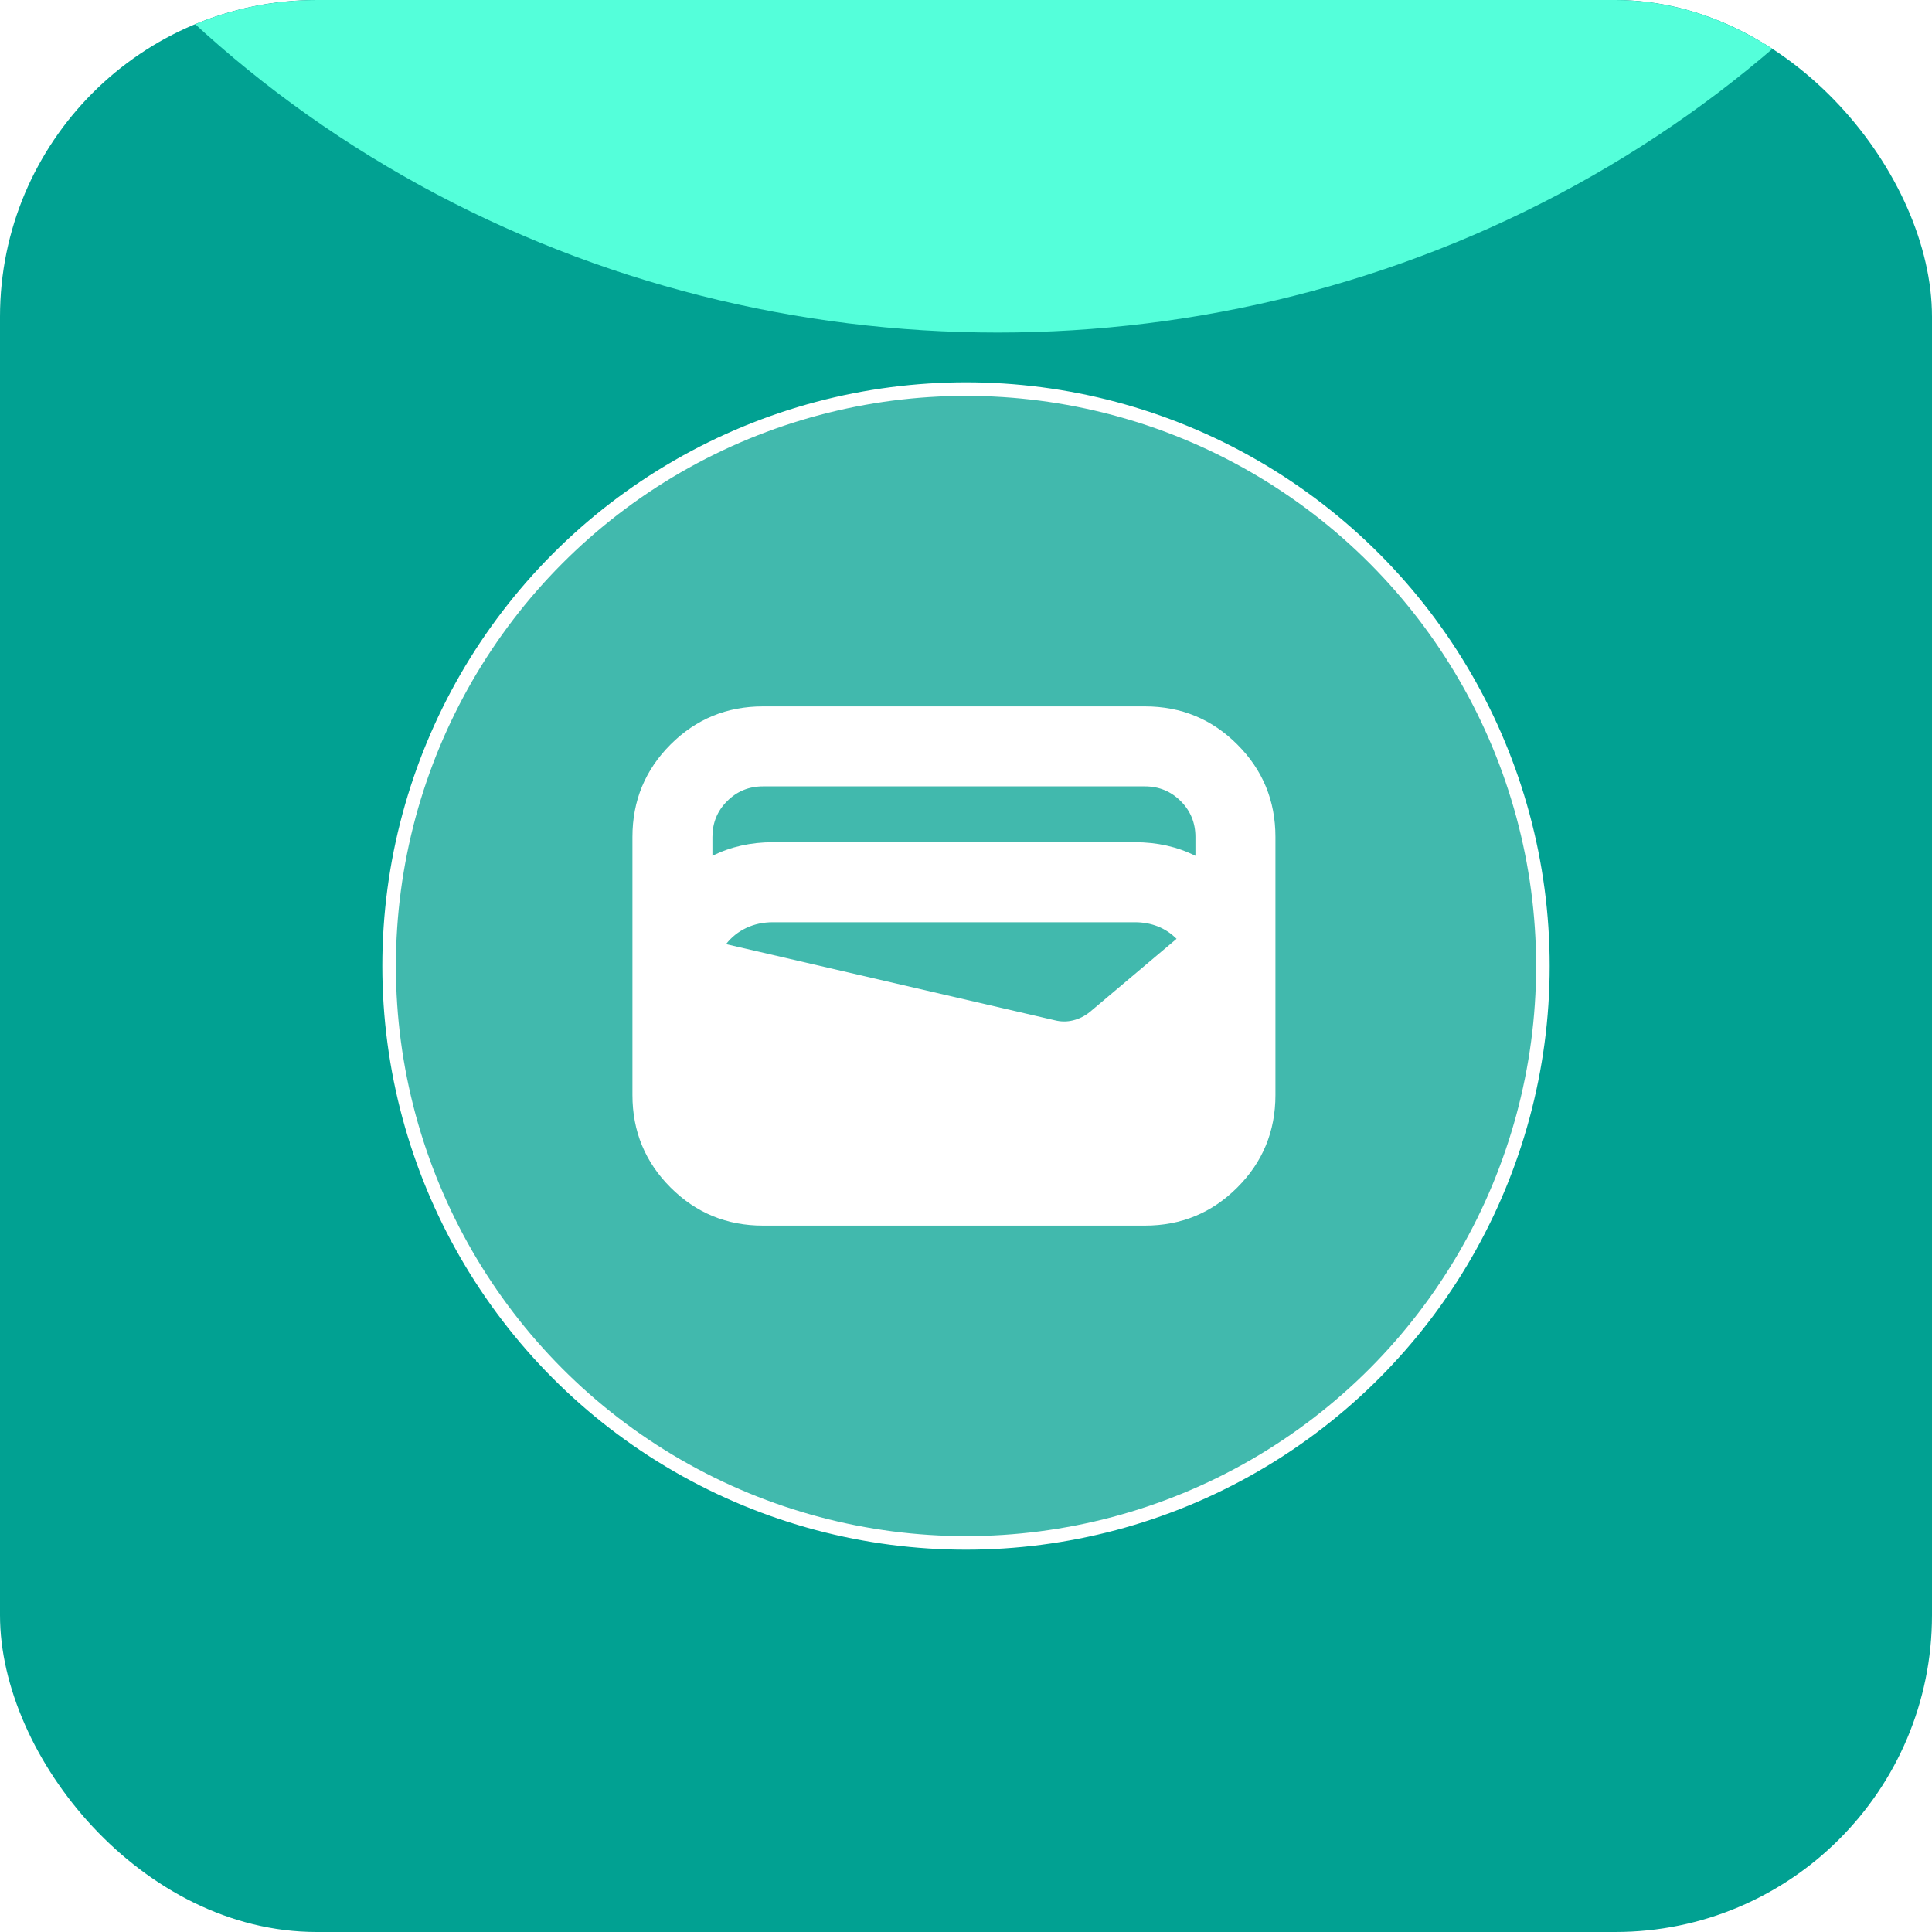
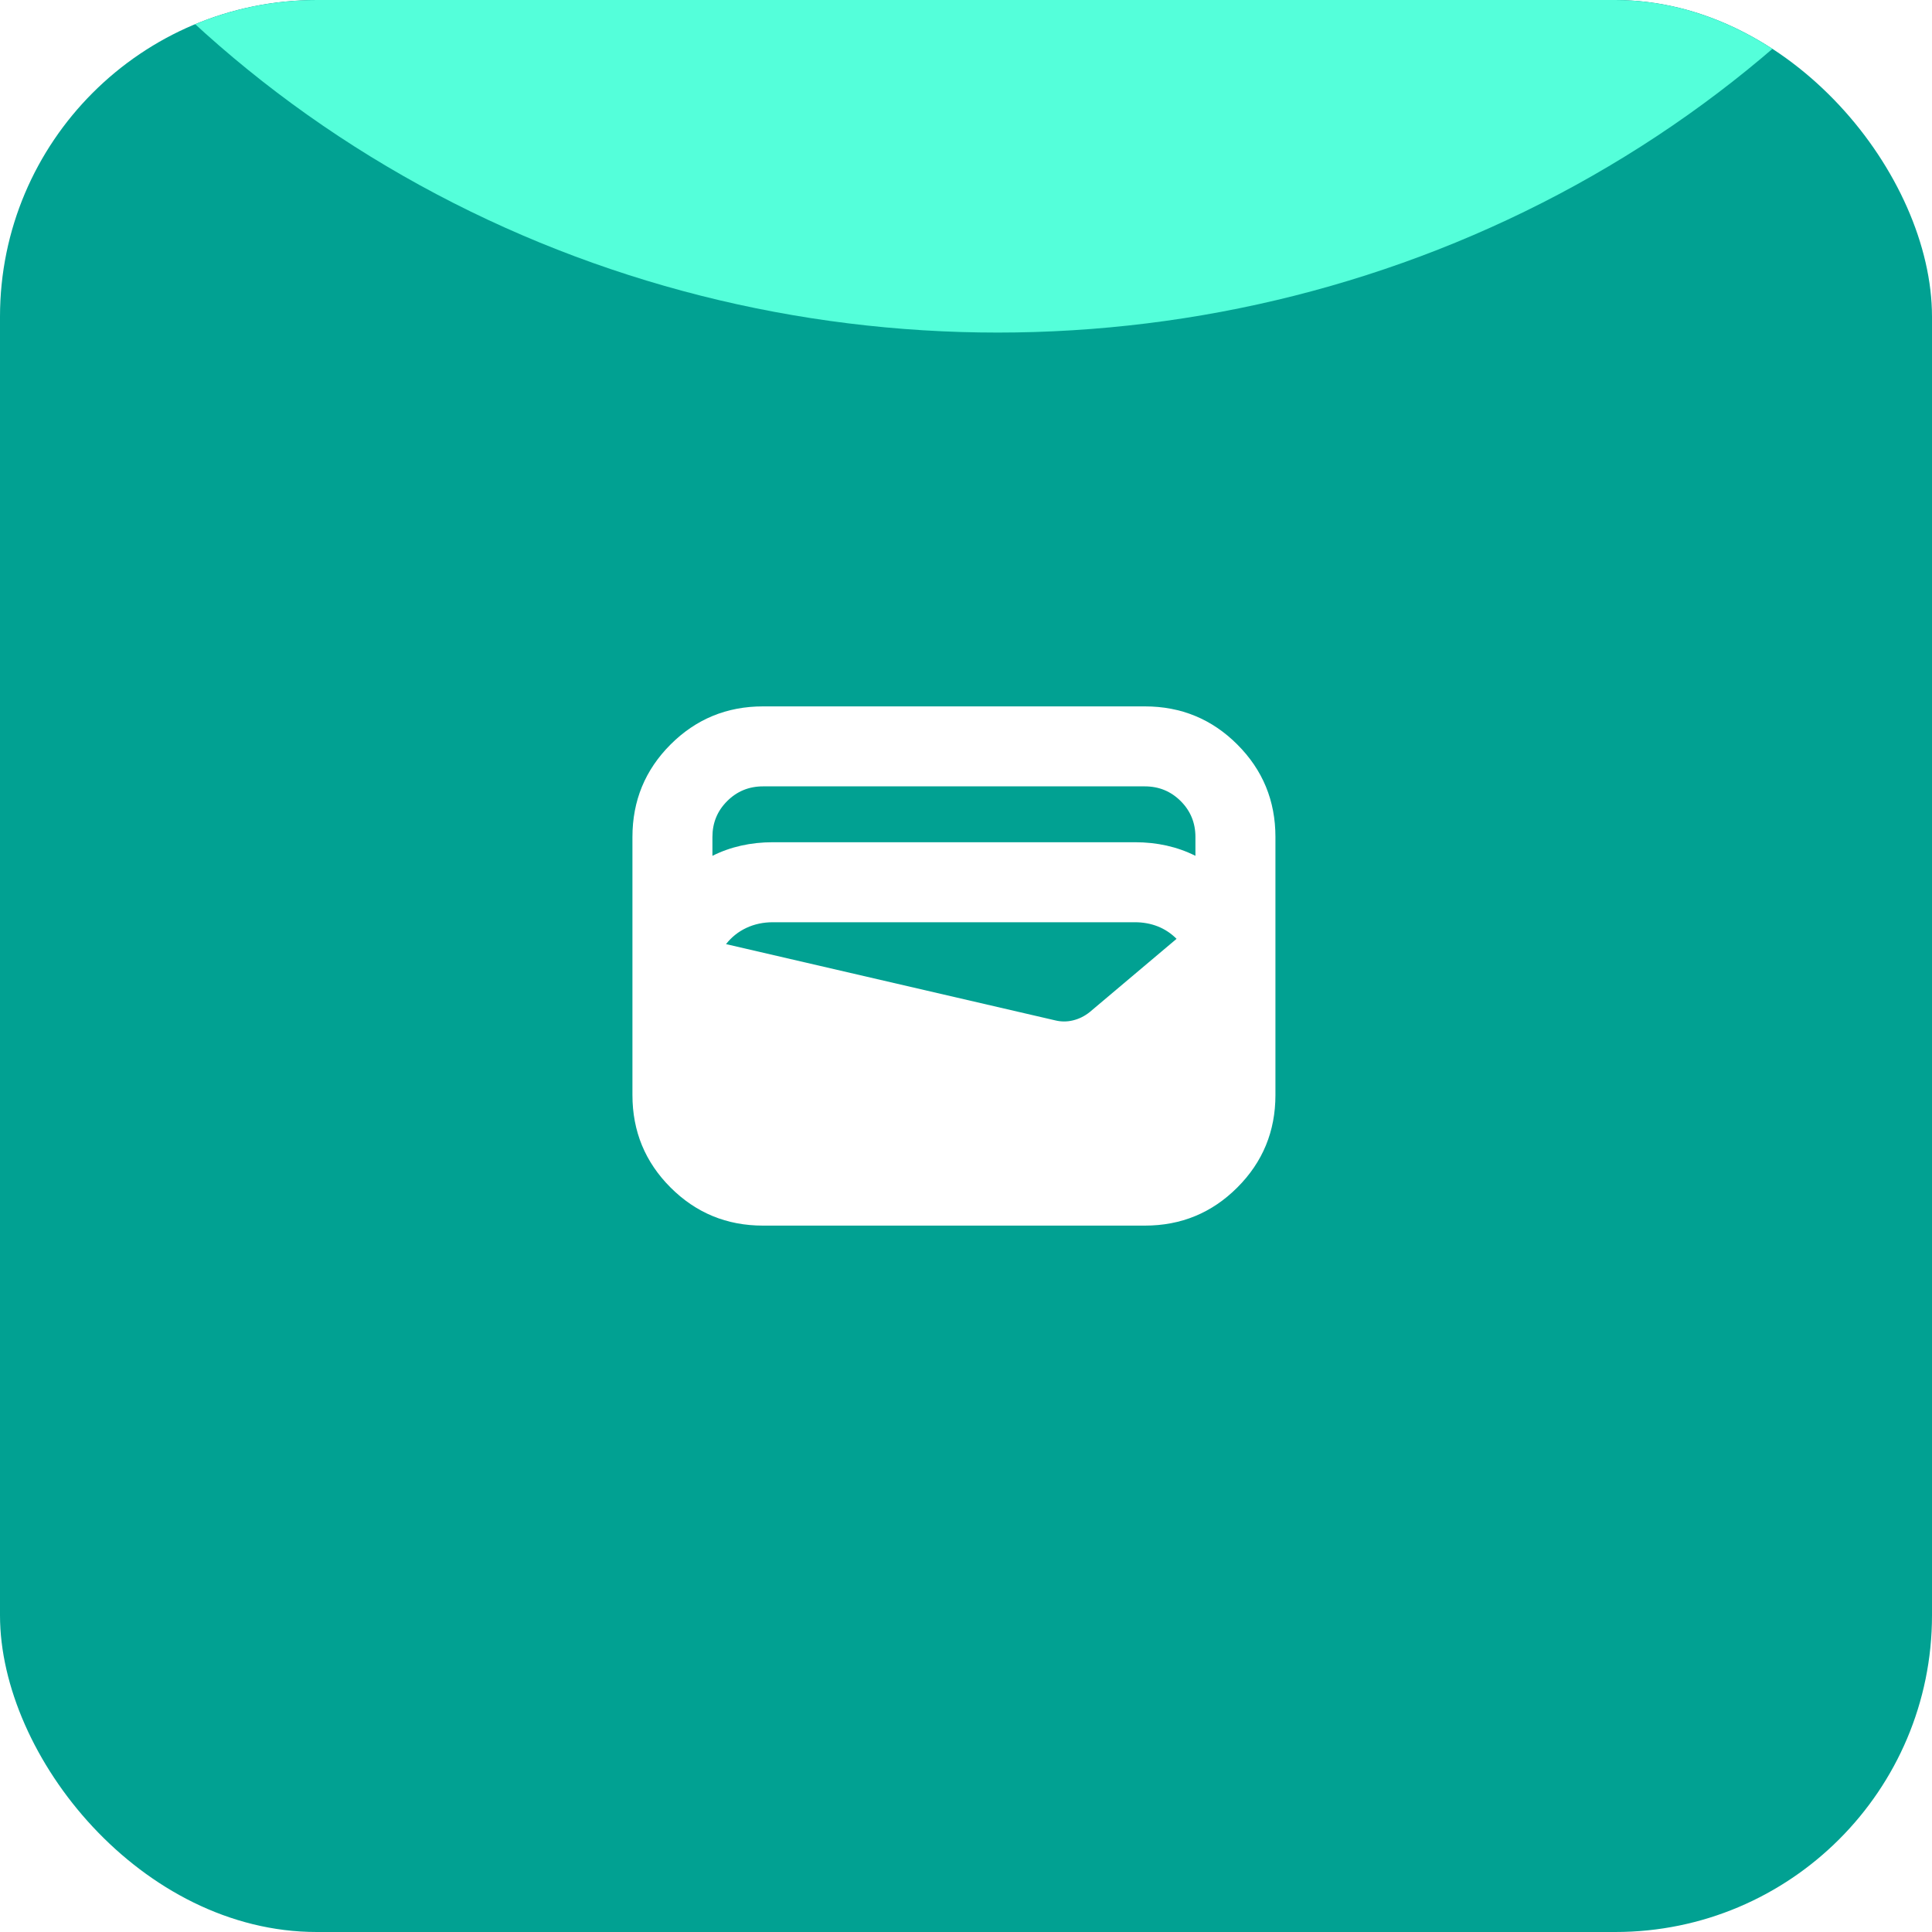
<svg xmlns="http://www.w3.org/2000/svg" fill="none" height="100%" overflow="visible" preserveAspectRatio="none" style="display: block;" viewBox="0 0 80 80" width="100%">
  <g id="Frame 352282">
    <g clip-path="url(#clip0_0_11845)">
      <rect fill="#01A192" height="80" rx="13.115" width="80" />
      <g filter="url(#filter0_f_0_11845)" id="Ellipse 62">
        <ellipse cx="41.312" cy="-31.803" fill="#54FFDA" rx="47.869" ry="45.574" />
      </g>
-       <circle cx="40" cy="40" fill="white" fill-opacity="0.25" id="Ellipse 55" r="23.888" stroke="white" stroke-width="0.562" />
      <g id="wallet">
        <mask height="30" id="mask0_0_11845" maskUnits="userSpaceOnUse" style="mask-type:alpha" width="31" x="24" y="25">
          <rect fill="#D9D9D9" height="30" id="Bounding box" width="30" x="24.5" y="25" />
        </mask>
        <g mask="url(#mask0_0_11845)">
          <path d="M31.594 50.75C30.094 50.75 28.818 50.224 27.766 49.172C26.714 48.12 26.188 46.844 26.188 45.344V34.656C26.188 33.156 26.714 31.88 27.766 30.828C28.818 29.776 30.094 29.25 31.594 29.25H47.406C48.906 29.25 50.182 29.776 51.234 30.828C52.287 31.88 52.813 33.156 52.813 34.656V45.344C52.813 46.844 52.287 48.12 51.234 49.172C50.182 50.224 48.906 50.75 47.406 50.75H31.594ZM32 34.875H47C47.459 34.875 47.896 34.922 48.313 35.016C48.729 35.109 49.125 35.25 49.5 35.438V34.656C49.5 34.073 49.297 33.578 48.891 33.172C48.484 32.766 47.99 32.562 47.406 32.562H31.594C31.011 32.562 30.516 32.766 30.11 33.172C29.703 33.578 29.5 34.073 29.5 34.656V35.438C29.875 35.25 30.271 35.109 30.688 35.016C31.104 34.922 31.542 34.875 32 34.875ZM30.063 39.094L43.688 42.25C43.938 42.312 44.188 42.312 44.438 42.25C44.688 42.188 44.917 42.073 45.125 41.906L48.719 38.875C48.49 38.646 48.229 38.474 47.938 38.359C47.646 38.245 47.334 38.188 47 38.188H32C31.604 38.188 31.24 38.266 30.906 38.422C30.573 38.578 30.292 38.802 30.063 39.094Z" fill="white" id="wallet_2" />
        </g>
      </g>
    </g>
  </g>
  <defs>
    <filter color-interpolation-filters="sRGB" filterUnits="userSpaceOnUse" height="156.721" id="filter0_f_0_11845" width="161.311" x="-39.344" y="-110.164">
      <feFlood flood-opacity="0" result="BackgroundImageFix" />
      <feBlend in="SourceGraphic" in2="BackgroundImageFix" mode="normal" result="shape" />
      <feGaussianBlur result="effect1_foregroundBlur_0_11845" stdDeviation="16.393" />
    </filter>
    <clipPath id="clip0_0_11845">
      <rect fill="white" height="80" rx="13.115" width="80" />
    </clipPath>
  </defs>
</svg>